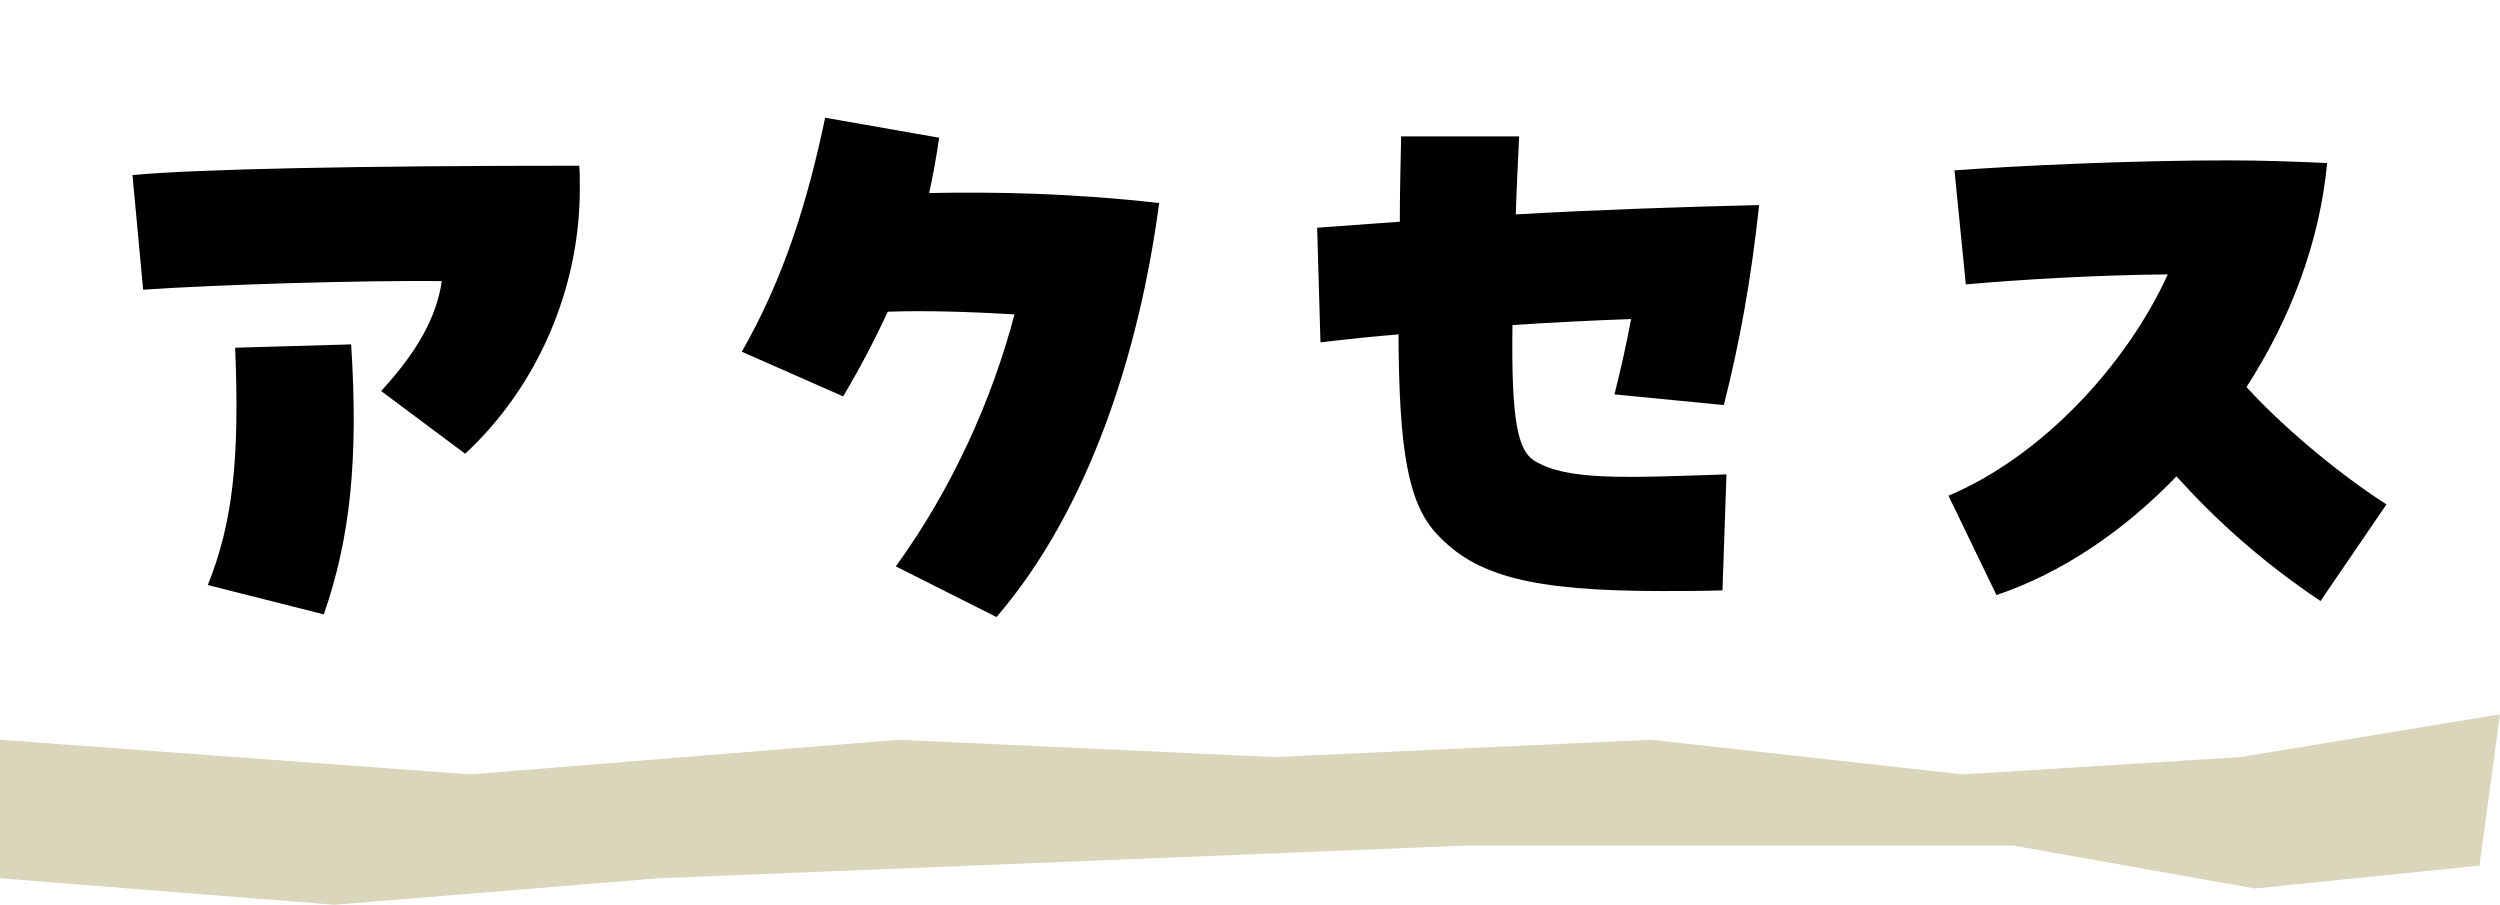
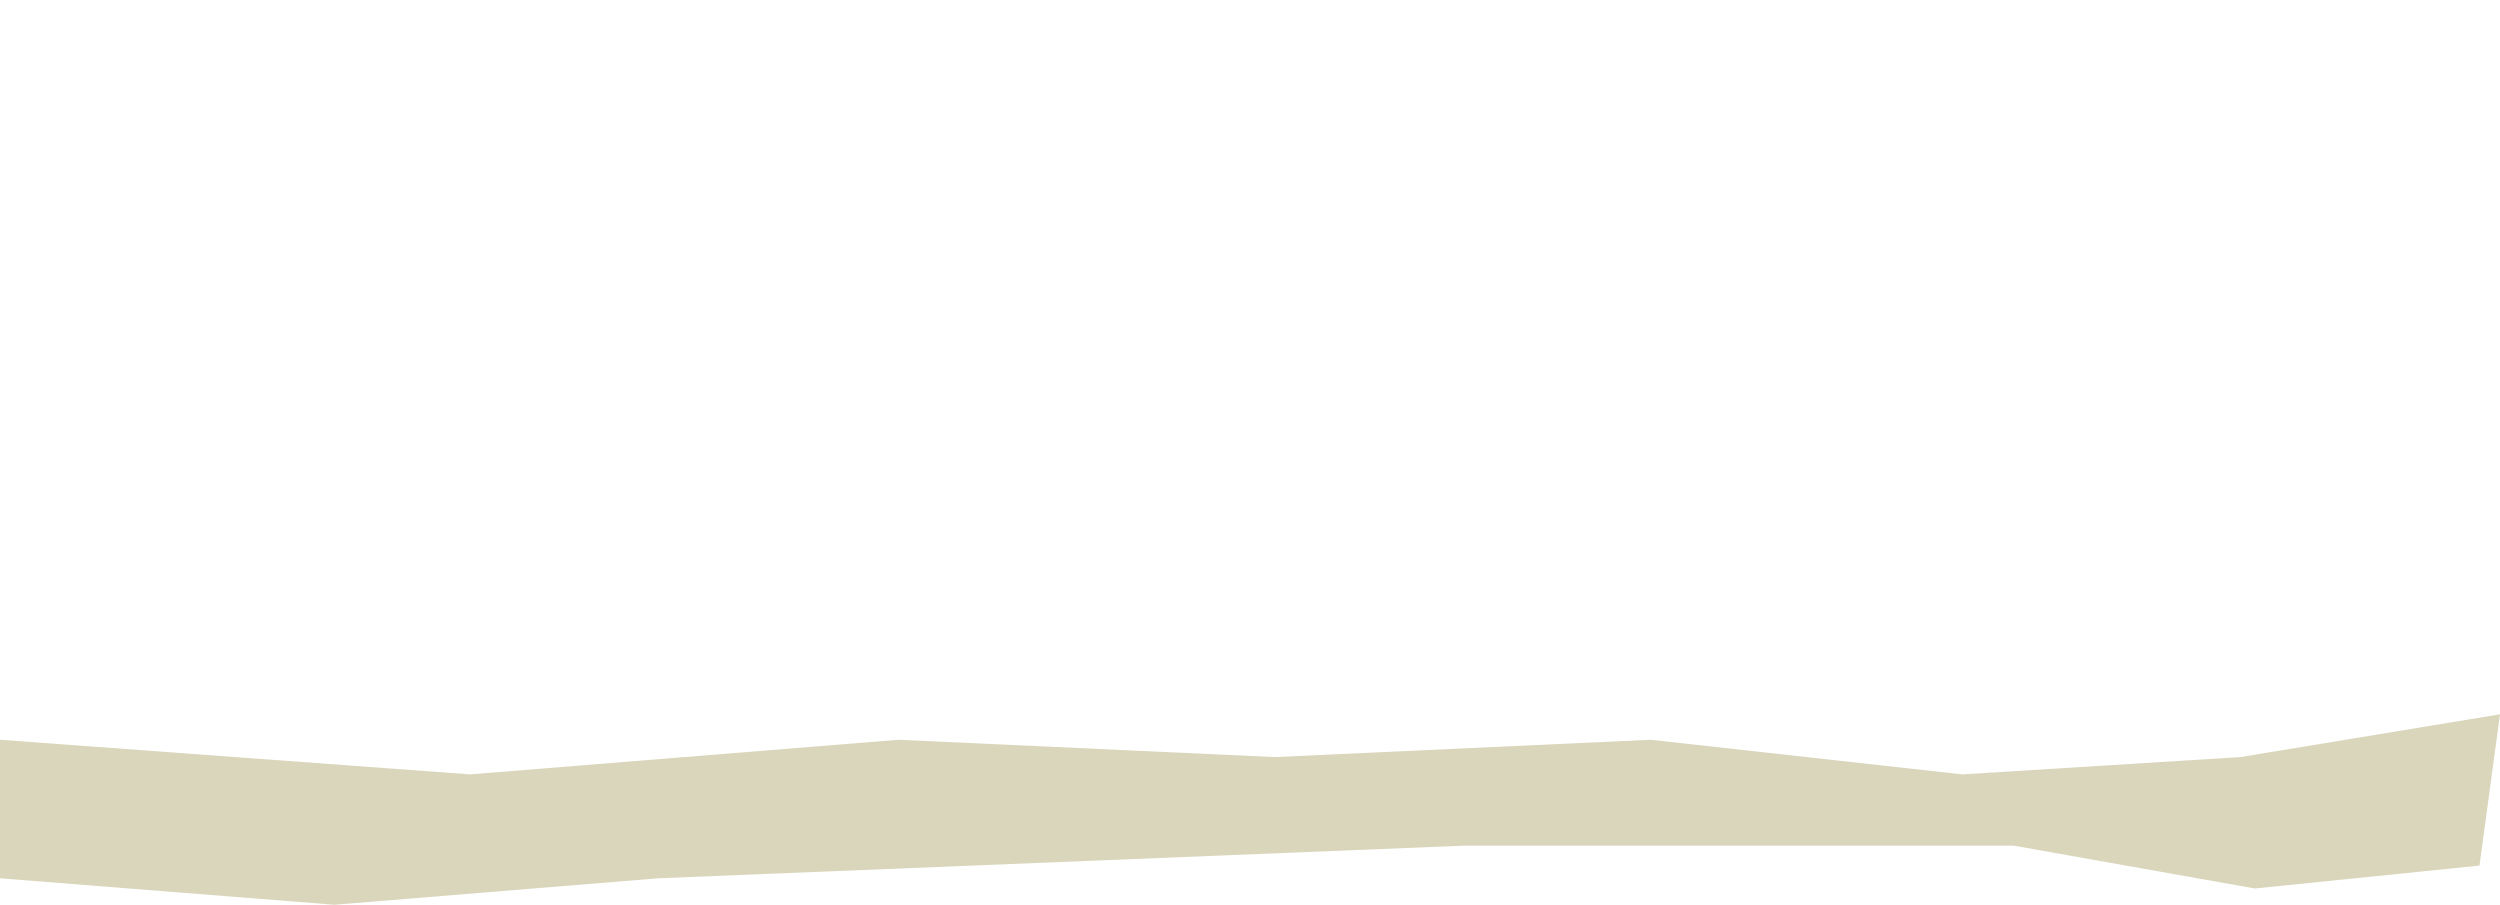
<svg xmlns="http://www.w3.org/2000/svg" width="105" height="38" viewBox="0 0 105 38" fill="none">
-   <path d="M19.536 19.056L16.008 16.424C17.548 14.744 18.332 13.316 18.556 11.804C15.168 11.776 9.26 11.944 6.012 12.168L5.564 7.352C8.308 7.1 15 6.96 24.324 6.96C24.352 7.156 24.352 7.296 24.352 7.94C24.352 12.14 22.56 16.256 19.536 19.056ZM13.6 25.804L8.728 24.572C9.764 21.996 10.072 19.336 9.876 14.604L14.748 14.464C15.056 19.252 14.72 22.584 13.6 25.804ZM41.852 25.916L37.624 23.788C40.004 20.512 41.684 16.732 42.608 13.204C40.704 13.092 38.856 13.036 37.288 13.092C36.728 14.296 36.112 15.472 35.412 16.648L31.156 14.772C32.948 11.636 33.928 8.416 34.656 4.944L39.444 5.784C39.332 6.568 39.192 7.352 39.024 8.108C41.684 8.052 45.016 8.108 48.684 8.528C47.844 14.884 45.688 21.464 41.852 25.916ZM69.824 24.824C64.28 24.824 61.984 24.18 60.36 22.444C59.128 21.128 58.764 18.916 58.736 14.044C57.7 14.128 56.608 14.24 55.46 14.38L55.32 9.564L58.792 9.312C58.792 8.22 58.82 7.016 58.848 5.728H63.804C63.748 6.932 63.692 8.024 63.664 9.004C67.164 8.808 70.44 8.696 73.884 8.612C73.548 11.72 73.072 14.38 72.4 17.012L67.808 16.564C68.088 15.444 68.312 14.436 68.508 13.4C66.912 13.456 65.26 13.54 63.524 13.652C63.468 17.656 63.748 18.888 64.42 19.336C65.792 20.204 68.256 20.064 72.512 19.924L72.344 24.796C71.448 24.824 70.608 24.824 69.824 24.824ZM97.46 25.244C94.884 23.508 93.036 21.8 91.412 20.008C89.2 22.304 86.596 24.068 83.852 24.992L81.836 20.82C85.756 19.168 89.312 15.332 91.048 11.524C87.996 11.552 84.776 11.748 82.564 11.944L82.088 7.156C84.72 6.96 89.48 6.736 93.568 6.736C95.108 6.736 96.536 6.792 97.74 6.848C97.432 10.152 96.2 13.4 94.352 16.256C96.172 18.244 98.608 20.148 100.232 21.184L97.46 25.244Z" fill="black" />
  <path d="M0 36.888V31.07L19.745 32.524L37.736 31.07L53.532 31.797L69.329 31.07L82.415 32.524L94.099 31.797L105 30L104.138 36.355L94.701 37.316L84.583 35.519H61.456L27.644 36.888L14.041 38L0 36.888Z" fill="#D9D6BB" />
</svg>